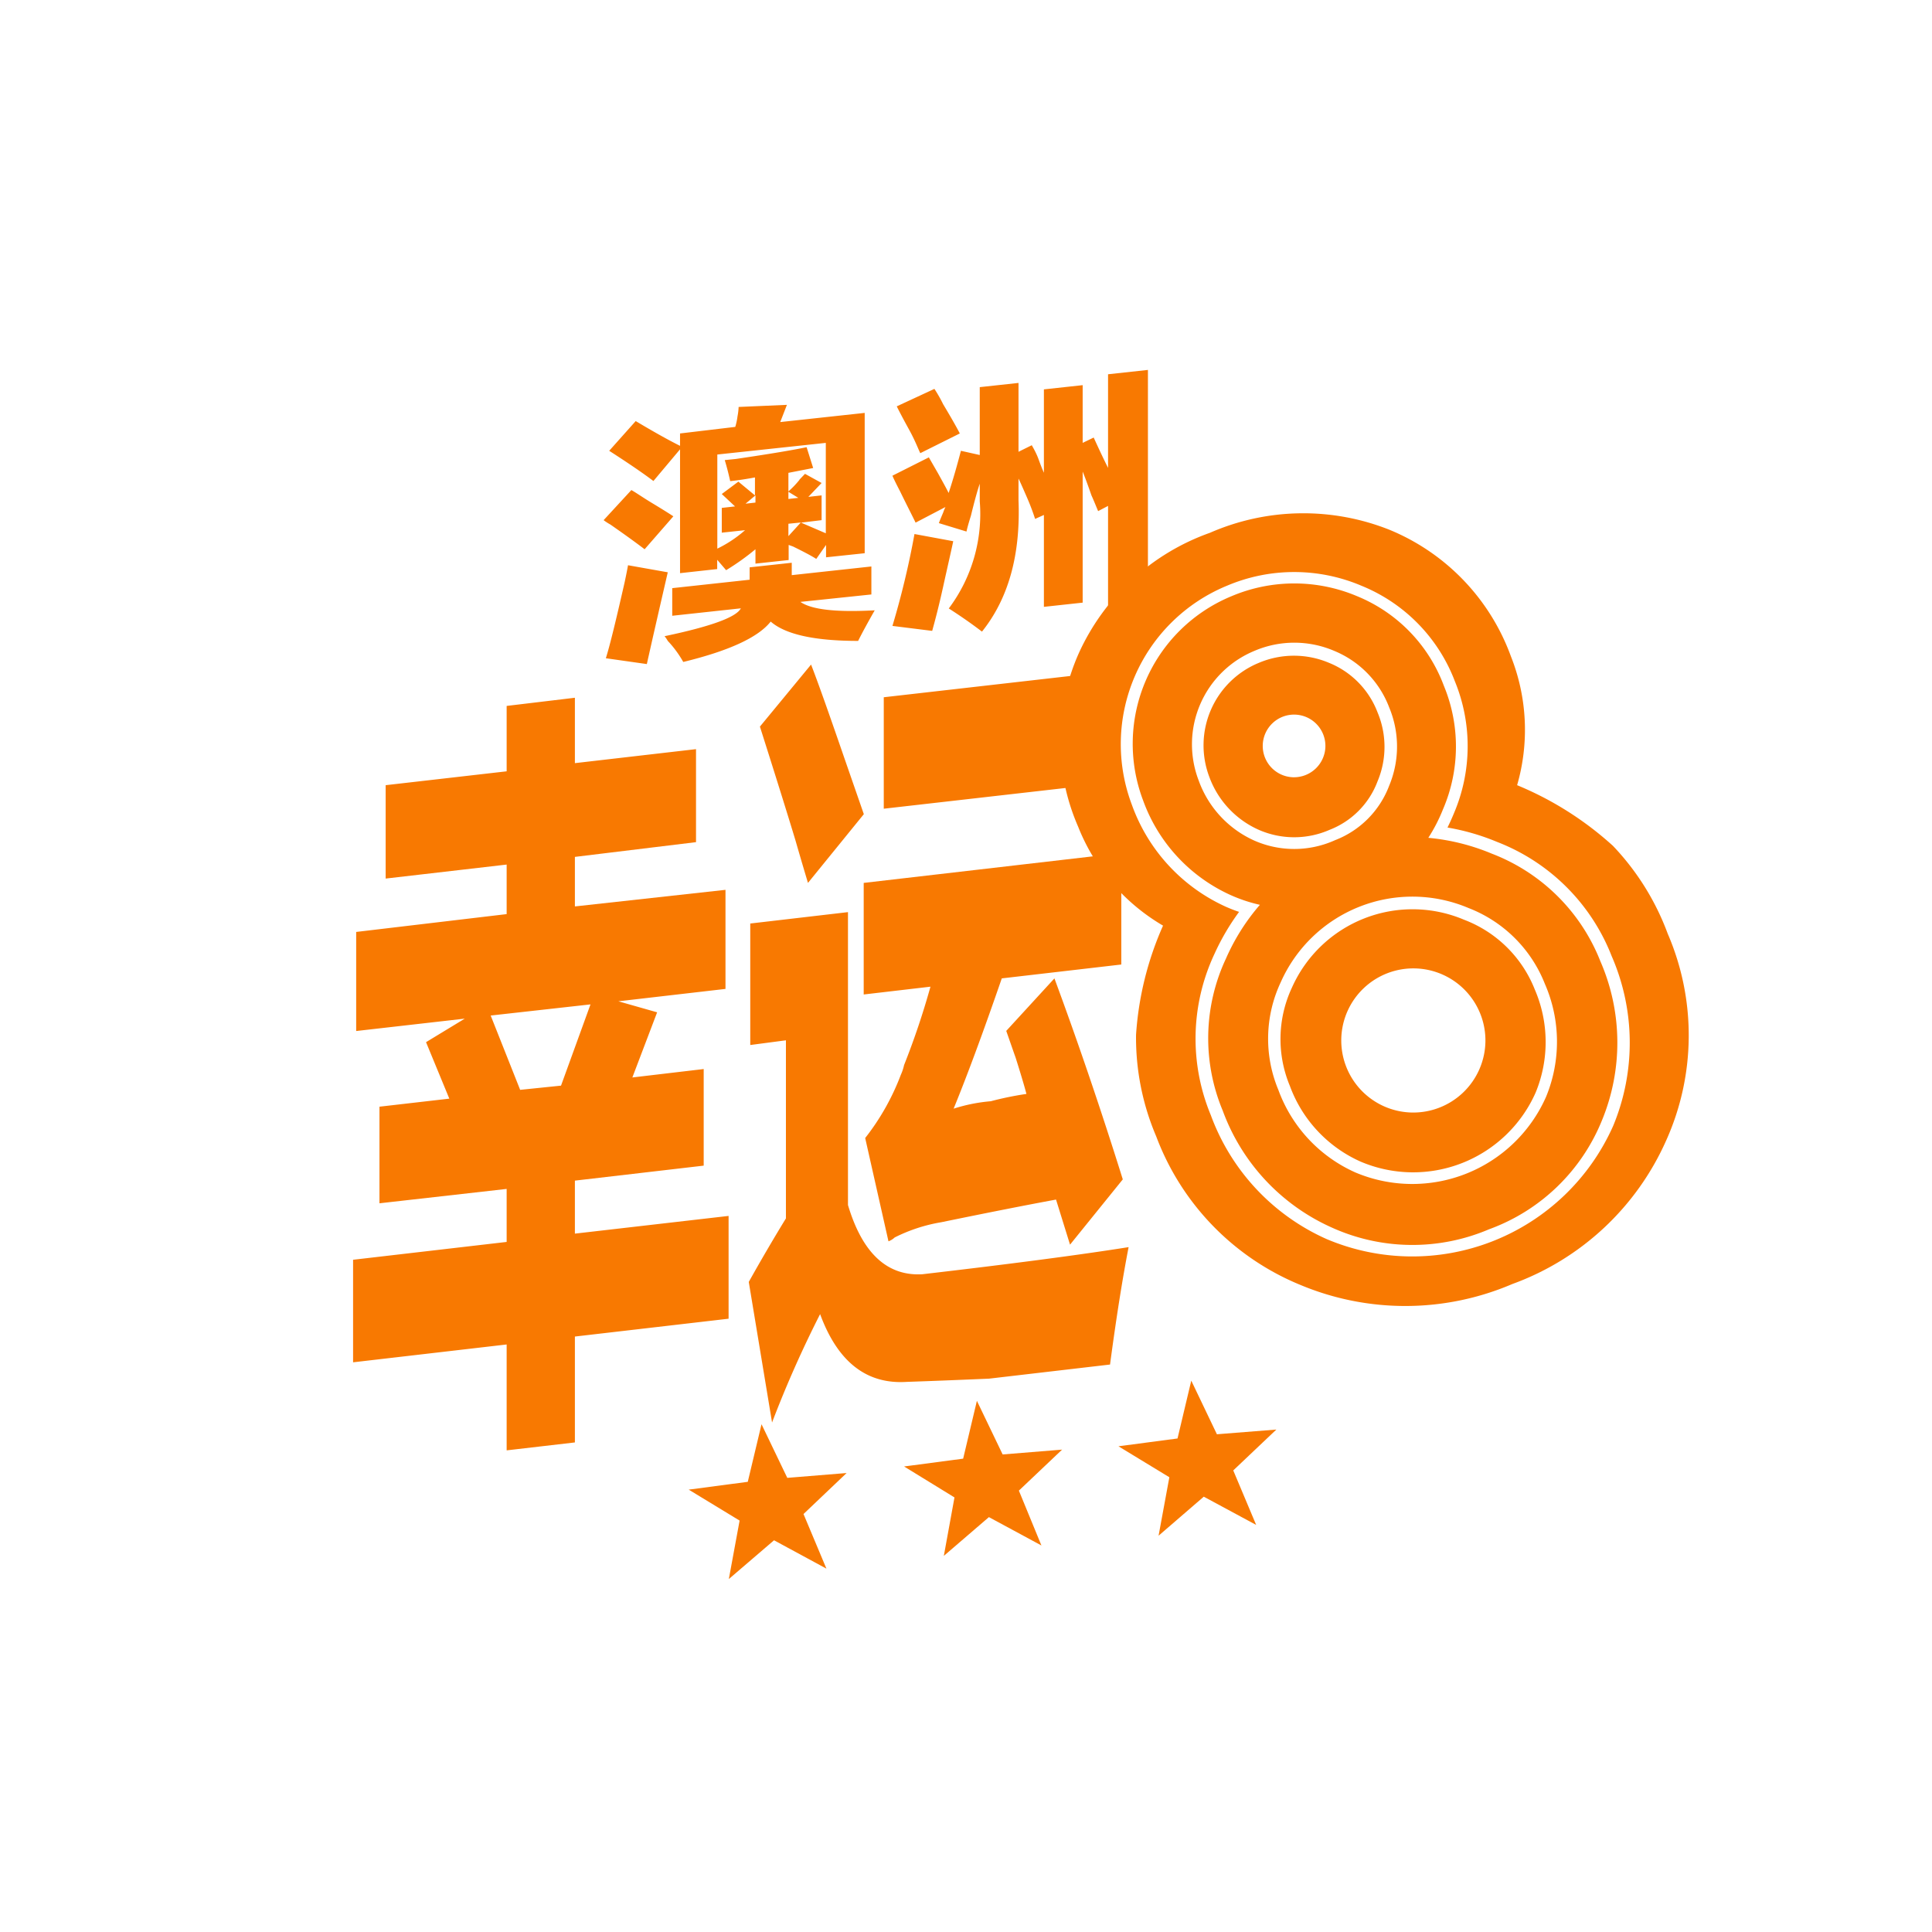
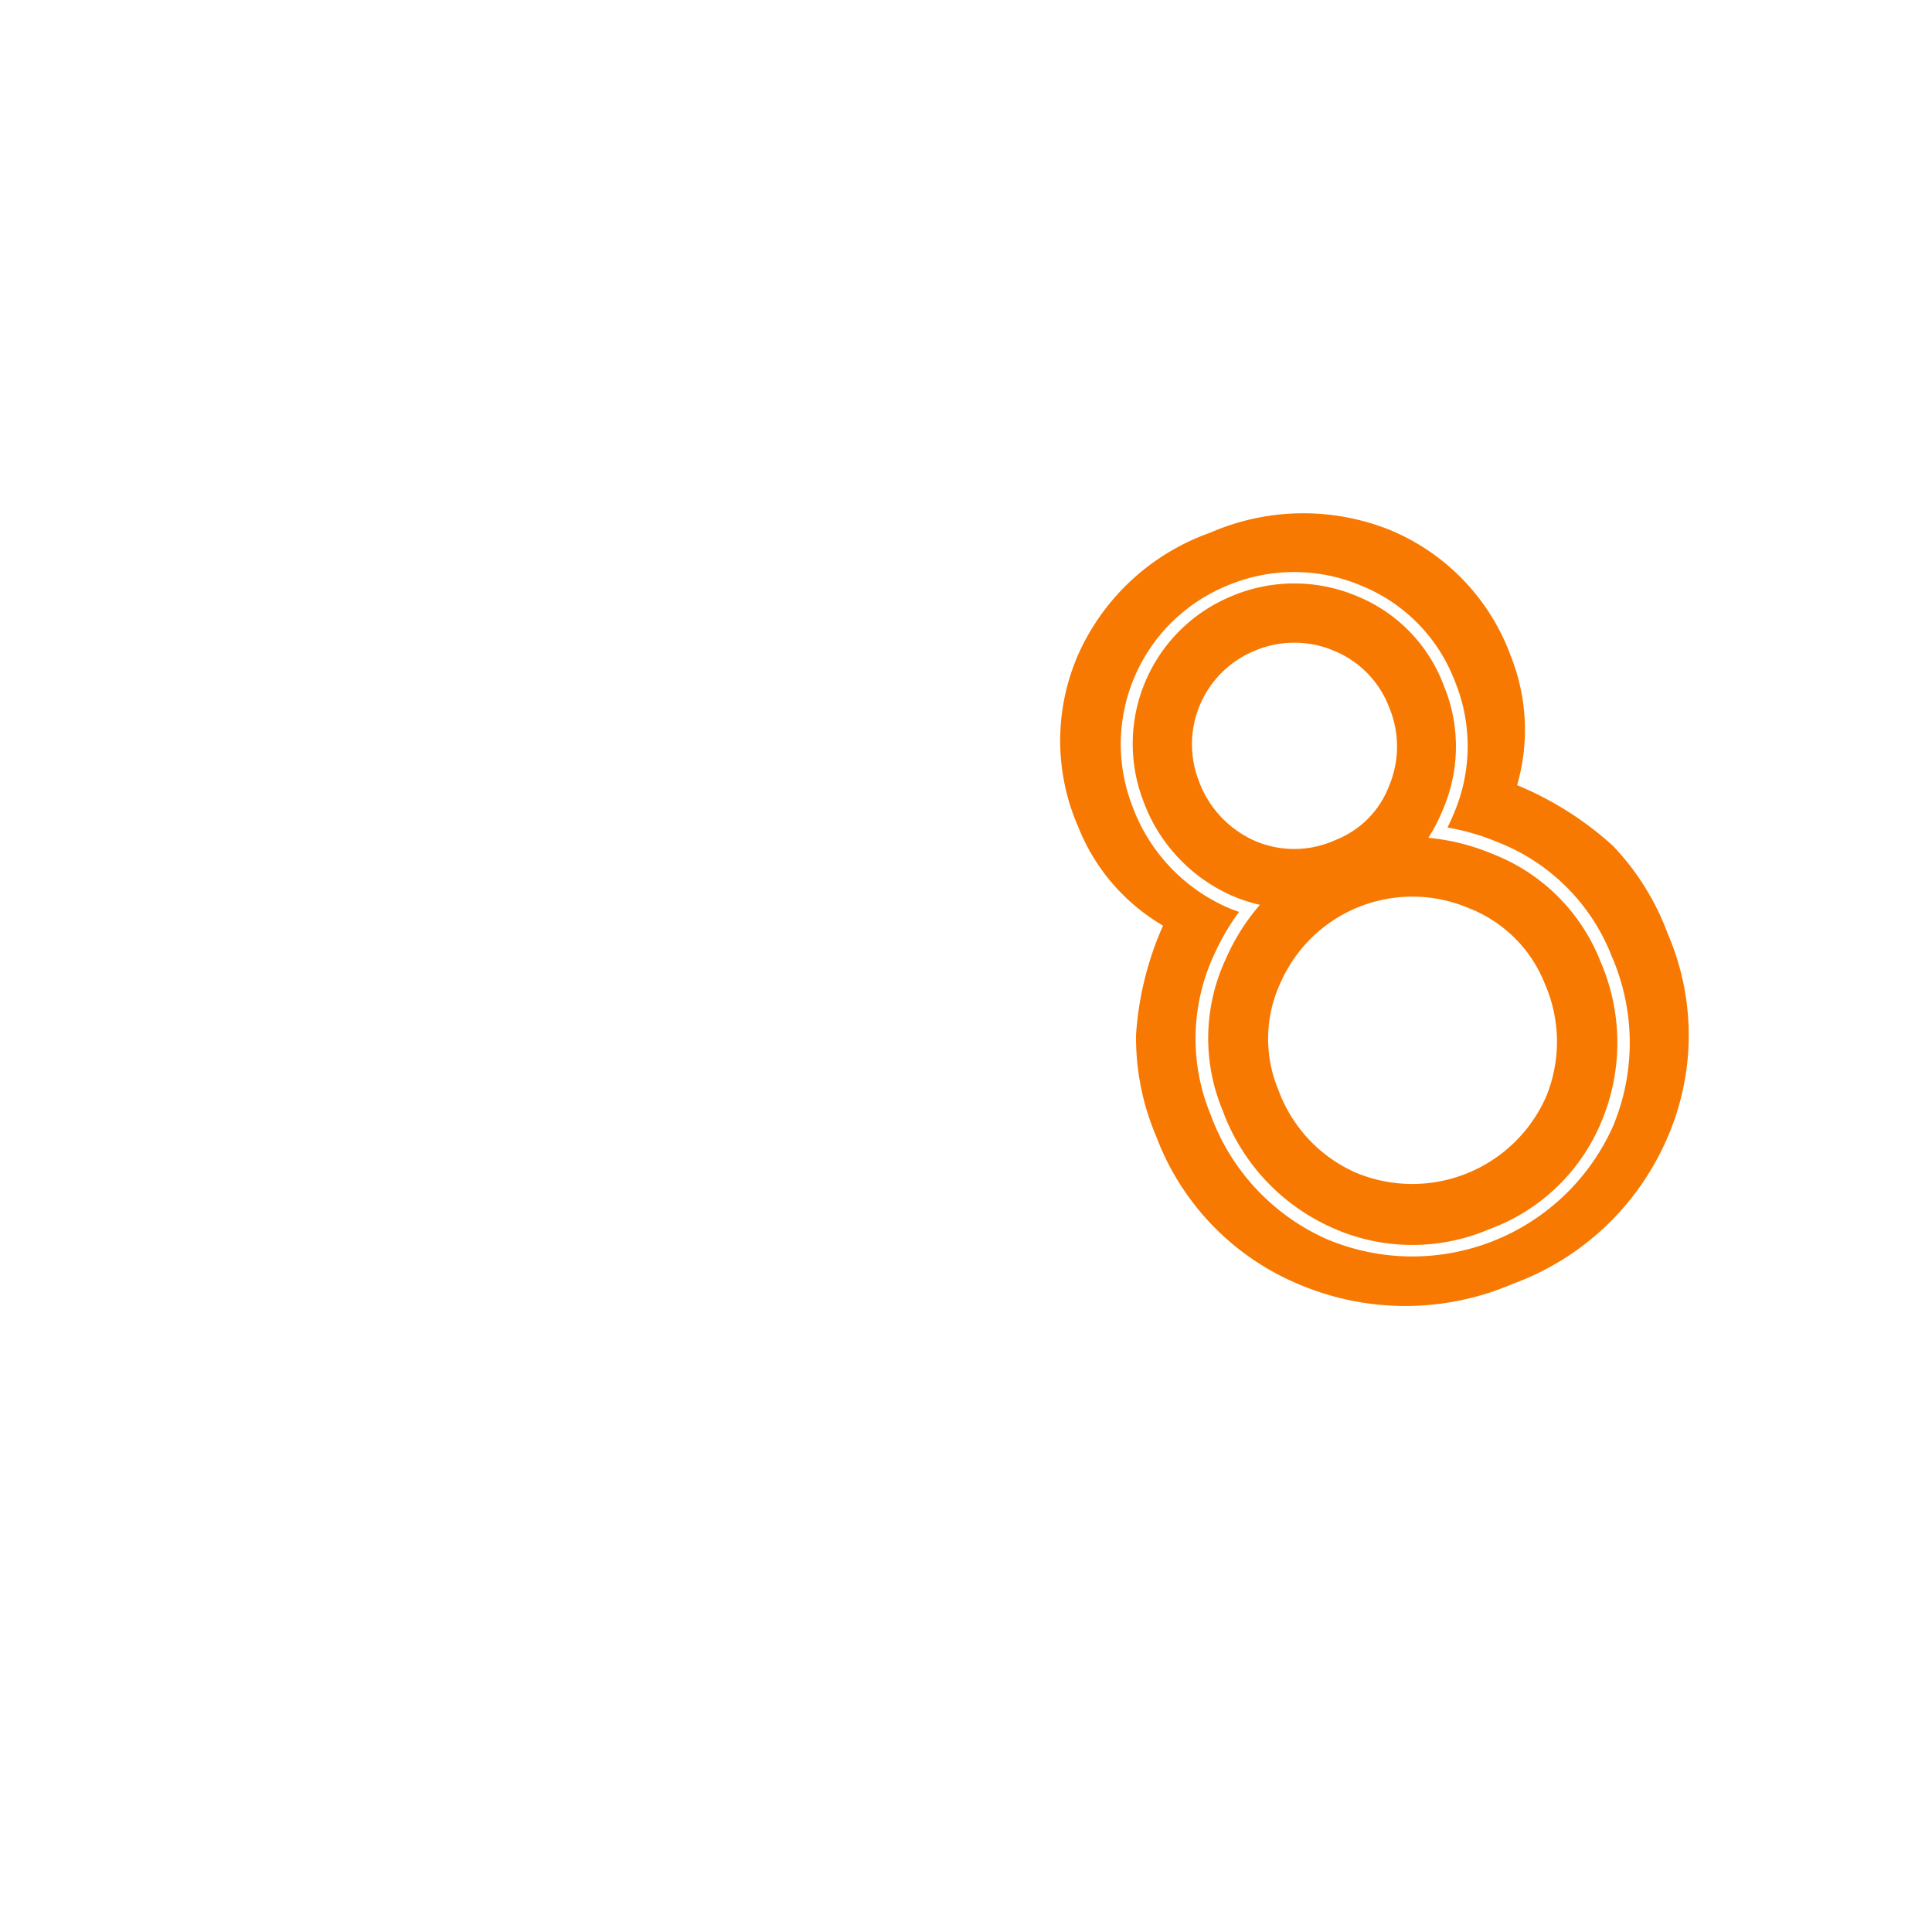
<svg xmlns="http://www.w3.org/2000/svg" id="Isolation_Mode" data-name="Isolation Mode" viewBox="0 0 156 156">
  <defs>
    <style>.color{fill:#f87901}</style>
  </defs>
  <g id="澳洲幸运8">
-     <path d="M40.91 69.81v4l-12.15 1.44v8l8.77-1-3.13 1.9 1.88 4.56-5.64.65v7.8L40.91 96v4.28l-12.4 1.44V110l12.4-1.44v8.55l5.51-.64v-8.55l12.41-1.44v-8.3l-12.41 1.43v-4.28l10.4-1.21v-7.8l-5.76.68 2-5.26-3.13-.89 8.65-1v-8l-12.16 1.34v-4L56.2 68v-7.51l-9.78 1.13v-5.28l-5.51.66v5.28l-9.77 1.12v7.54zm6.77 11.29l-2.38 6.56L42 88l-2.38-6zm33.57 2.14c.17.48.42 1.21.76 2.17.41 1.3.7 2.27.87 2.92a25.82 25.82 0 00-2.88.59 13.42 13.42 0 00-3 .6q1.64-4 3.89-10.52l9.65-1.12v-9l-20.8 2.41v9.01l5.39-.63A62.48 62.48 0 0173 86a3.87 3.87 0 01-.26.78 19.32 19.32 0 01-2.88 5.11l1.88 8.34a1.46 1.46 0 00.5-.31A13.18 13.18 0 0176 98.69q5.64-1.16 9.27-1.83l1.13 3.64 4.26-5.27Q88 86.73 85.14 79zM68.47 97.3V73.65l-7.89.92v9.81l2.88-.38v14.38q-1.5 2.45-3 5.13l1.88 11.35a90 90 0 013.88-8.75q2.13 5.79 7 5.47c2.08-.07 4.3-.16 6.64-.26l9.77-1.14q.75-5.62 1.5-9.48-5.9.94-16.66 2.19-4.26.24-6-5.59zm2.89-32l17.54-2v-9l-17.54 2zm-10-6.63q2 6.3 2.88 9.22c.42 1.46.76 2.6 1 3.4l4.51-5.55-1.51-4.35c-1.17-3.39-2.08-6-2.75-7.73zm-1.72-25.81a4.79 4.79 0 01-.09.76 5.09 5.09 0 01-.18.85l-4.46.53v1c-1.08-.54-2.27-1.22-3.58-2l-2.14 2.4q2.33 1.5 3.57 2.44l2.15-2.56v10l3-.33v-.75l.72.84A19.63 19.63 0 0061 44.35v1.16l2.68-.29V44l.36.13c.83.41 1.45.73 1.87 1L66.7 44v1l3.12-.33V33.34l-6.82.74.54-1.39zm-5.36 16.86l5.54-.6q-.54 1.07-6.16 2.25a2.44 2.44 0 01.26.38 8.68 8.68 0 011.25 1.7q5.55-1.35 7.06-3.26 1.79 1.56 7.06 1.56c.35-.7.8-1.52 1.34-2.47-3.1.17-5.1-.05-6-.68l5.73-.6v-2.26l-6.43.7v-1l-3.4.37v1l-6.25.68zM50.44 47c-.66 2.9-1.16 5-1.52 6.15l3.31.47c.53-2.38 1.1-4.85 1.69-7.41l-3.21-.57c-.06.34-.15.8-.27 1.36zm14.11-8.25a7.48 7.48 0 01-.89.93v-1.5l2-.39-.53-1.68c-1 .21-2.86.53-5.72.95l-.89.09c.18.59.32 1.16.44 1.7.66-.07 1.31-.17 2-.3V40l-1.34-1.11-1.34 1 1.07 1-1.07.12v2l1.88-.2a9.92 9.92 0 01-2.24 1.49v-7.6l8.76-.94v7.3l-2-.86 1.66-.2v-2l-1.07.12L66.34 39 65 38.26l-.45.47zM48.74 42a4.27 4.27 0 00.54.35c1.25.87 2.17 1.54 2.77 2l2.32-2.66c-.36-.24-.92-.59-1.7-1.06s-1.28-.83-1.69-1.06zm14.92 1.29v-1l1-.1zm0-3v-.58l.8.49zM61 40v.58l-.8.09zm15.61-.17c-.18-.37-.48-.91-.89-1.65L75 36.93l-2.94 1.48c.11.27.32.69.62 1.27.59 1.21 1 2 1.25 2.52l2.41-1.26a3.29 3.29 0 00-.18.44c-.17.4-.29.69-.35.86l2.23.68c.06-.29.18-.71.36-1.29.29-1.19.53-2.05.71-2.57v1.41a12.7 12.7 0 01-2.5 8.66c.89.57 1.79 1.19 2.68 1.87q3.21-4 2.95-10.61v-1.75c.18.37.41.9.71 1.59s.51 1.3.63 1.67l.71-.32V49l3.13-.34V38.08c.18.43.41 1.06.71 1.92.24.53.42 1 .54 1.27l.8-.42v8.47l3.22-.32V29.87l-3.22.35v7.56c-.42-.84-.8-1.66-1.16-2.45l-.89.43V31.1l-3.13.34v6.73c-.12-.26-.27-.64-.44-1.11s-.42-.9-.54-1.11l-1.07.53v-5.56l-3.13.34v5.48l-1.52-.34c-.3 1.14-.62 2.29-1 3.43zm-4.55 10.71l3.21.4c.24-.86.54-2 .89-3.59s.63-2.8.81-3.65l-3.13-.58a68.51 68.51 0 01-1.78 7.42zm.35-17.73c.18.37.51 1 1 1.89s.72 1.53.9 1.89L77.5 35c-.24-.47-.68-1.25-1.34-2.35a11.66 11.66 0 00-.71-1.25zm29.02 90.32l-4.23-2.28-3.65 3.15.87-4.72-4.11-2.5 4.77-.63 1.11-4.67 2.07 4.33 4.8-.38-3.48 3.3zm-17.34 1.66l-4.24-2.29-3.64 3.13.86-4.72-4.07-2.5 4.77-.63 1.11-4.67 2.08 4.33 4.8-.39-3.49 3.31zm-17.36 1.87l-4.23-2.29-3.65 3.13.87-4.72-4.11-2.5 4.77-.63 1.11-4.65 2.08 4.33 4.79-.39-3.48 3.31zm44.5-63.57a7.18 7.18 0 000-5.57 7 7 0 00-3.92-4 7.26 7.26 0 00-5.66 0 7.2 7.2 0 00-4 9.22 7.49 7.49 0 003.98 4.26 7.12 7.12 0 005.74 0 6.73 6.73 0 003.86-3.91zm-6.81-.33a2.53 2.53 0 112.6-2.48 2.54 2.54 0 01-2.6 2.48zm13.81 11.51a10.66 10.66 0 00-13.91 5.47 9.81 9.81 0 00-.17 7.94 10.74 10.74 0 005.7 6.11A10.82 10.82 0 00124 88.21a10.71 10.71 0 00-.08-8.33 9.92 9.92 0 00-5.69-5.61zm-4.29 15.56a5.82 5.82 0 116-5.7 5.83 5.83 0 01-6 5.7z" fill="#386db6" class="color" />
    <path d="M120.46 68.93a17.4 17.4 0 00-5.13-1.28 13.34 13.34 0 001.18-2.29 12.82 12.82 0 00.07-10 12.53 12.53 0 00-7-7.22 13 13 0 00-10.14 0 12.89 12.89 0 00-7.14 16.49 13.37 13.37 0 007.06 7.64 12.44 12.44 0 002.37.79A17.06 17.06 0 0099 77.38a15.15 15.15 0 00-.27 12.3 16.57 16.57 0 008.81 9.44 15.77 15.77 0 0012.69.14 15.58 15.58 0 009.11-8.77 16.46 16.46 0 00-.12-12.88 15.3 15.3 0 00-8.76-8.68zm-19.21-1.07A8.45 8.45 0 0196.78 63a8.16 8.16 0 014.52-10.45 8.18 8.18 0 016.42 0 8 8 0 014.45 4.57 8.2 8.2 0 010 6.32 7.58 7.58 0 01-4.37 4.4 8 8 0 01-6.55.02zm23.58 20.72a11.81 11.81 0 01-15.39 6.09 11.68 11.68 0 01-6.22-6.67 10.72 10.72 0 01.19-8.68 11.63 11.63 0 0115.17-6 10.82 10.82 0 016.16 6.12 11.66 11.66 0 01.09 9.14z" fill="#386db6" class="color" />
    <path d="M134.66 75.39a20.65 20.65 0 00-4.42-7.09 26.58 26.58 0 00-7.74-4.9A16.09 16.09 0 00122 53a17.53 17.53 0 00-9.8-10.22 18.82 18.82 0 00-14.5.24 18.37 18.37 0 00-10.59 9.72 17.35 17.35 0 00-.06 14 16.13 16.13 0 006.86 8 25.83 25.83 0 00-2.18 8.82 20.29 20.29 0 001.63 8.2 20.89 20.89 0 0011.66 12 21.94 21.94 0 0017.09-.08 21.69 21.69 0 0012.43-11.6 20.7 20.7 0 00.12-16.69zm-4.4 15.51a17.75 17.75 0 01-23.14 9.15 17.57 17.57 0 01-9.35-10 16.1 16.1 0 01.28-13 18.82 18.82 0 012-3.42q-.54-.18-1.08-.42A14.35 14.35 0 0191.4 65a13.83 13.83 0 017.66-17.7 13.88 13.88 0 0110.88 0 13.49 13.49 0 017.53 7.7 13.81 13.81 0 01-.08 10.69c-.16.39-.33.76-.51 1.13a18.38 18.38 0 014 1.16 16.19 16.19 0 019.25 9.21 17.5 17.5 0 01.13 13.71z" fill="#386db6" class="color" />
  </g>
</svg>